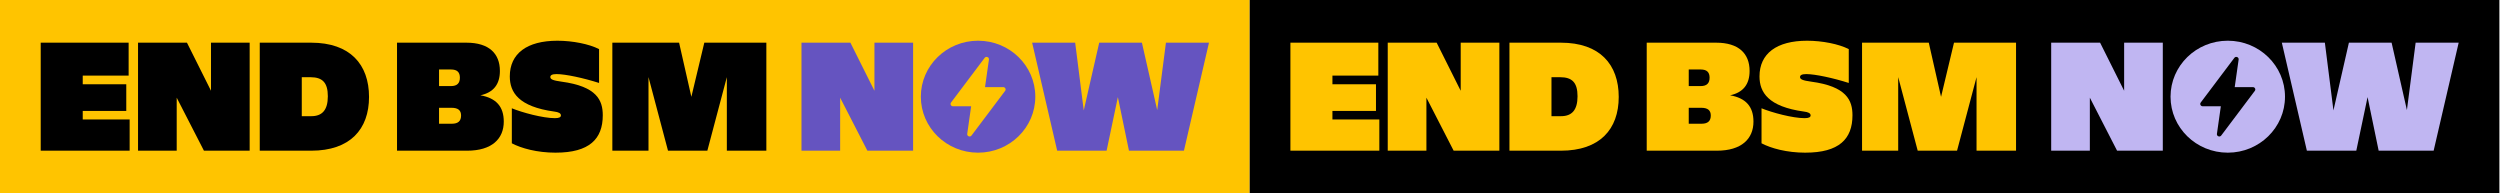
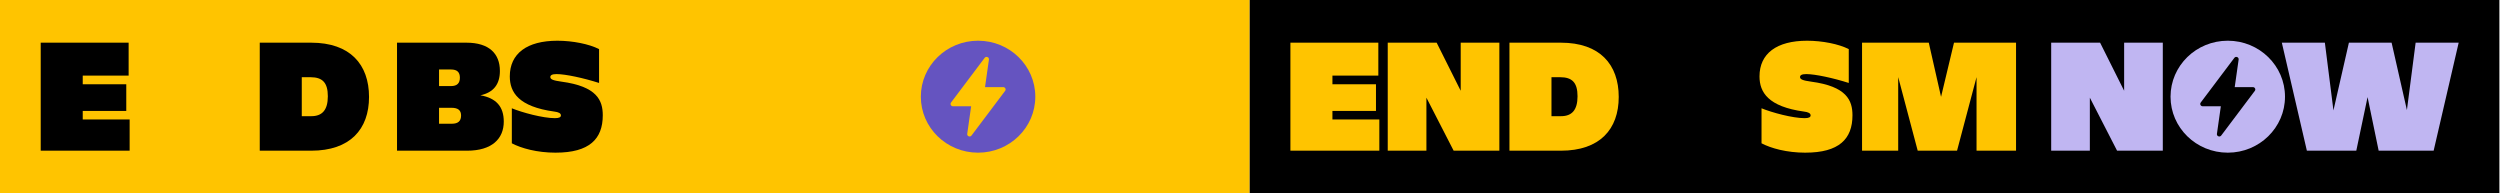
<svg xmlns="http://www.w3.org/2000/svg" width="1965" height="152" viewBox="0 0 1965 152" fill="none">
  <rect width="982.261" height="152" fill="#FFC400" />
  <g clip-path="url(#clip0_426_7431)">
    <path d="M31.999 33.547H101.106V59.398H65.03V66.247H99.252V87.176H65.03V93.891H101.893V118.442H31.999V33.547Z" fill="black" />
-     <path d="M196.232 33.547V118.442H160.291L138.888 76.773V118.442H108.497V33.547H146.944L165.841 71.336V33.547H196.232V33.547Z" fill="black" />
    <path d="M204.166 33.547H244.601C275.262 33.547 290.058 50.732 290.058 76.19C290.058 101.649 275.127 118.442 244.601 118.442H204.166V33.547ZM237.197 60.687V91.313H244.724C253.308 91.313 257.679 86.403 257.679 75.675C257.679 64.947 253.454 60.687 244.073 60.687H237.197V60.687Z" fill="black" />
    <path d="M312.058 33.547H366.627C384.334 33.547 392.918 42.078 392.918 55.777C392.918 66.247 387.895 72.704 377.593 74.901C390.019 77.099 395.962 83.813 395.962 95.573C395.962 109.137 386.581 118.442 367.155 118.442H312.058V33.547V33.547ZM345.089 54.611V67.659H354.471C359.358 67.659 361.47 65.328 361.47 61.068C361.47 56.808 359.358 54.611 354.471 54.611H345.089V54.611ZM345.089 84.721V97.254H355.134C360.156 97.254 362.403 95.057 362.403 90.797C362.403 86.795 360.156 84.721 354.875 84.721H345.101H345.089Z" fill="black" />
    <path d="M436.78 120C421.983 120 409.692 116.514 402.299 112.635V85.114C410.489 88.477 426.747 92.871 436.128 92.871C439.566 92.871 440.881 92.098 440.881 90.674C440.881 88.993 438.903 88.085 435.724 87.704C407.58 83.825 400.704 72.581 400.704 60.048C400.704 42.089 414.186 32.011 438.094 32.011C450.116 32.011 463.07 34.601 470.867 38.603V65.205C458.711 61.326 444.442 58.232 437.443 58.232C433.87 58.232 432.555 59.14 432.555 60.552C432.555 62.357 434.667 63.265 441.274 64.173C469.283 67.918 473.777 78.903 473.777 90.663C473.777 109.272 463.205 119.989 436.78 119.989V120Z" fill="black" />
-     <path d="M509.718 60.631V118.442H481.304V33.547H533.761L543.412 76.112L553.591 33.547H602.352V118.442H571.298V60.631L555.973 118.442H525.054L509.729 60.631H509.718Z" fill="black" />
-     <path d="M717.702 33.547V118.442H681.761L660.358 76.773V118.442H629.967V33.547H668.413L687.311 71.336V33.547H717.702V33.547Z" fill="#6554C0" />
-     <path d="M811.259 33.547H845.088L851.829 86.784L863.985 33.547H897.545L909.566 86.526L916.431 33.547H950.26L930.576 118.442H887.366L878.647 76.314L869.794 118.442H830.943L811.259 33.547Z" fill="#6554C0" />
    <path d="M768.777 32C743.924 32 723.78 51.696 723.78 76C723.78 100.304 743.924 120 768.765 120C793.606 120 813.751 100.304 813.751 76C813.751 51.696 793.629 32 768.777 32ZM790.045 71.393L763.597 106.537C762.451 108.061 759.979 107.075 760.238 105.203L763.316 83.522H749.003C747.475 83.522 746.587 81.818 747.497 80.607L773.945 45.463C775.091 43.939 777.563 44.925 777.304 46.797L774.226 68.478H788.539C790.067 68.478 790.955 70.182 790.045 71.393V71.393Z" fill="#6554C0" />
  </g>
  <rect width="982.261" height="152" transform="translate(982.261)" fill="black" />
  <g clip-path="url(#clip1_426_7431)">
    <path d="M1014.26 33.547H1083.37V59.398H1047.29V66.247H1081.52V87.176H1047.29V93.891H1084.16V118.442H1014.26V33.547Z" fill="#FFC400" />
    <path d="M1178.5 33.547V118.442H1142.56L1121.16 76.773V118.442H1090.76V33.547H1129.21L1148.11 71.336V33.547H1178.5V33.547Z" fill="#FFC400" />
    <path d="M1186.43 33.547H1226.87C1257.53 33.547 1272.32 50.732 1272.32 76.19C1272.32 101.649 1257.39 118.442 1226.87 118.442H1186.43V33.547ZM1219.46 60.687V91.313H1226.99C1235.57 91.313 1239.94 86.403 1239.94 75.675C1239.94 64.947 1235.72 60.687 1226.34 60.687H1219.46V60.687Z" fill="#FFC400" />
-     <path d="M1294.32 33.547H1348.89C1366.6 33.547 1375.18 42.078 1375.18 55.777C1375.18 66.247 1370.16 72.704 1359.86 74.901C1372.28 77.099 1378.22 83.813 1378.22 95.573C1378.22 109.137 1368.84 118.442 1349.42 118.442H1294.32V33.547V33.547ZM1327.35 54.611V67.659H1336.73C1341.62 67.659 1343.73 65.328 1343.73 61.068C1343.73 56.808 1341.62 54.611 1336.73 54.611H1327.35V54.611ZM1327.35 84.721V97.254H1337.4C1342.42 97.254 1344.67 95.057 1344.67 90.797C1344.67 86.795 1342.42 84.721 1337.14 84.721H1327.36H1327.35Z" fill="#FFC400" />
    <path d="M1419.04 120C1404.25 120 1391.95 116.514 1384.56 112.635V85.114C1392.75 88.477 1409.01 92.871 1418.39 92.871C1421.83 92.871 1423.14 92.098 1423.14 90.674C1423.14 88.993 1421.17 88.085 1417.99 87.704C1389.84 83.825 1382.97 72.581 1382.97 60.048C1382.97 42.089 1396.45 32.011 1420.36 32.011C1432.38 32.011 1445.33 34.601 1453.13 38.603V65.205C1440.97 61.326 1426.7 58.232 1419.71 58.232C1416.13 58.232 1414.82 59.14 1414.82 60.552C1414.82 62.357 1416.93 63.265 1423.54 64.173C1451.55 67.918 1456.04 78.903 1456.04 90.663C1456.04 109.272 1445.47 119.989 1419.04 119.989V120Z" fill="#FFC400" />
    <path d="M1491.98 60.631V118.442H1463.57V33.547H1516.02L1525.67 76.112L1535.85 33.547H1584.61V118.442H1553.56V60.631L1538.24 118.442H1507.32L1491.99 60.631H1491.98Z" fill="#FFC400" />
    <path d="M1699.96 33.547V118.442H1664.02L1642.62 76.773V118.442H1612.23V33.547H1650.68L1669.57 71.336V33.547H1699.96V33.547Z" fill="#C0B6F2" />
    <path d="M1793.52 33.547H1827.35L1834.09 86.784L1846.24 33.547H1879.8L1891.83 86.526L1898.69 33.547H1932.52L1912.84 118.442H1869.63L1860.91 76.314L1852.05 118.442H1813.2L1793.52 33.547Z" fill="#C0B6F2" />
    <path d="M1751.04 32C1726.19 32 1706.04 51.696 1706.04 76C1706.04 100.304 1726.19 120 1751.03 120C1775.87 120 1796.01 100.304 1796.01 76C1796.01 51.696 1775.89 32 1751.04 32ZM1772.31 71.393L1745.86 106.537C1744.71 108.061 1742.24 107.075 1742.5 105.203L1745.58 83.522H1731.27C1729.74 83.522 1728.85 81.818 1729.76 80.607L1756.21 45.463C1757.35 43.939 1759.82 44.925 1759.57 46.797L1756.49 68.478H1770.8C1772.33 68.478 1773.22 70.182 1772.31 71.393V71.393Z" fill="#C0B6F2" />
  </g>
  <defs>
    <clipPath id="clip0_426_7431">
      <rect width="918.261" height="88" fill="white" transform="translate(32 32)" />
    </clipPath>
    <clipPath id="clip1_426_7431">
      <rect width="918.261" height="88" fill="white" transform="translate(1014.26 32)" />
    </clipPath>
  </defs>
</svg>